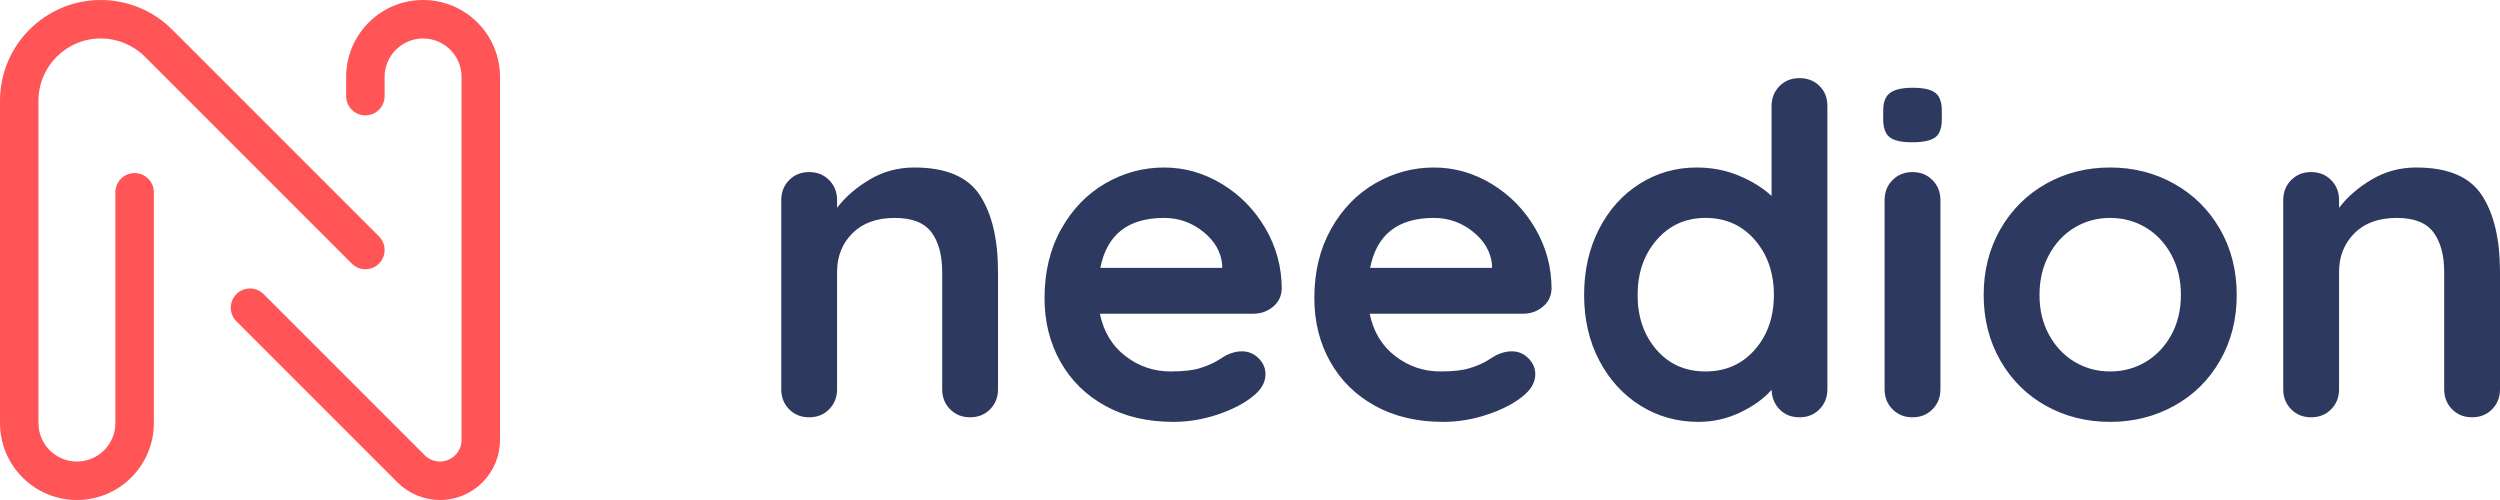
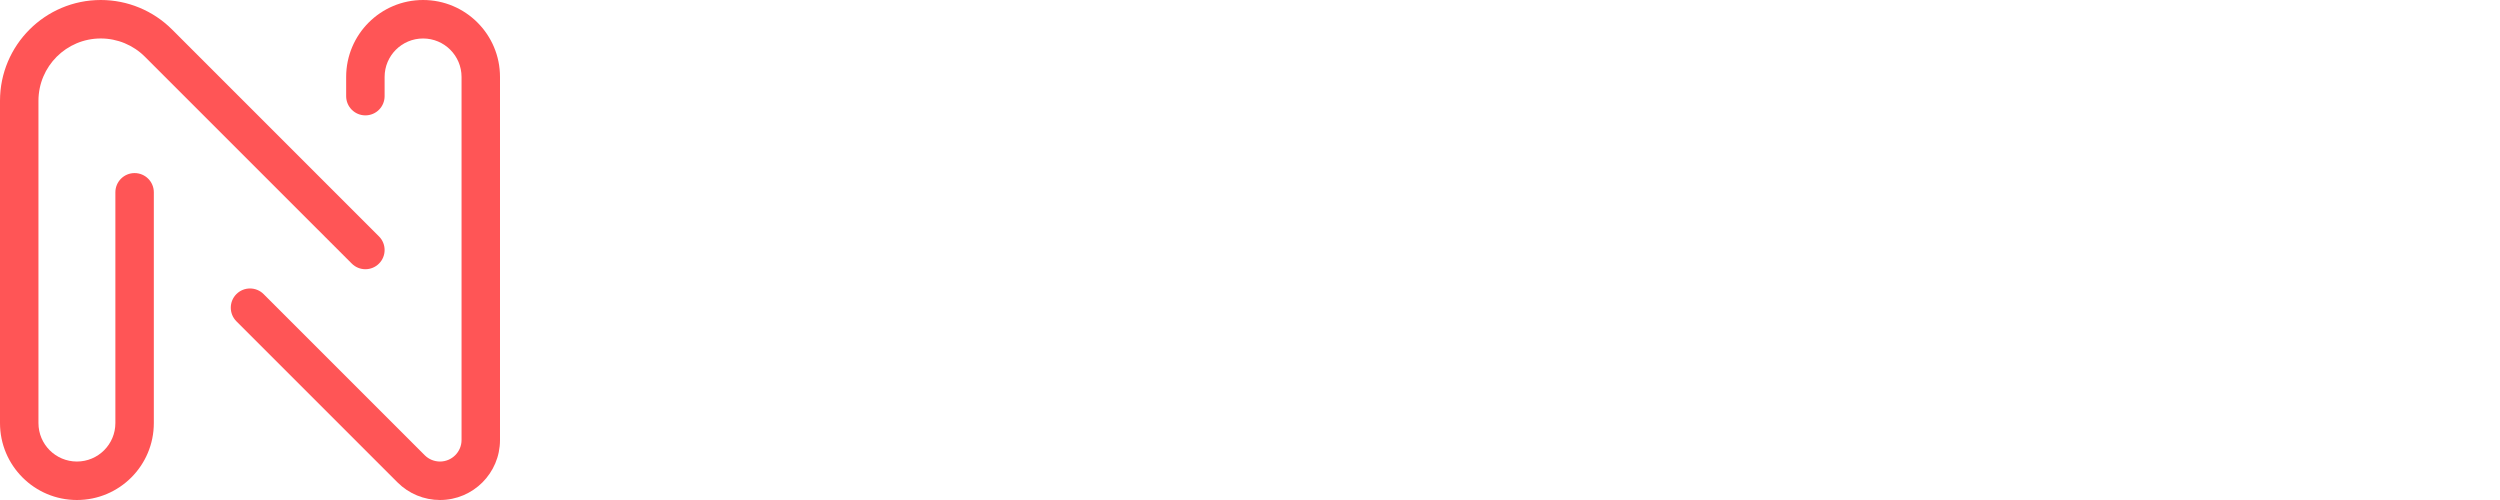
<svg xmlns="http://www.w3.org/2000/svg" width="160" height="32" viewBox="0 0 160 32">
  <g fill="none" fill-rule="evenodd">
    <g fill-rule="nonzero">
      <g>
        <g>
-           <path fill="#2D395F" d="M58.514 10.72c2.025 0 3.424.592 4.198 1.775.774 1.183 1.16 2.82 1.16 4.913v7.51c0 .508-.168.933-.505 1.275-.338.343-.764.514-1.28.514s-.943-.171-1.28-.514c-.338-.342-.507-.767-.507-1.276v-7.509c0-1.076-.228-1.921-.684-2.537-.457-.616-1.24-.924-2.352-.924-1.151 0-2.054.327-2.71.982-.654.655-.982 1.482-.982 2.479v7.51c0 .508-.168.933-.506 1.275-.337.343-.764.514-1.28.514s-.943-.171-1.28-.514c-.337-.342-.506-.767-.506-1.276V12.803c0-.509.169-.934.506-1.276.337-.343.764-.514 1.28-.514s.943.171 1.28.514c.338.342.506.767.506 1.276v.498c.536-.704 1.236-1.31 2.1-1.818.863-.509 1.81-.763 2.842-.763zm23.518 7.773c-.02.47-.208.851-.565 1.144-.357.294-.774.44-1.25.44h-9.825c.239 1.154.784 2.059 1.638 2.714.853.655 1.816.982 2.887.982.814 0 1.45-.073 1.906-.22.456-.146.818-.303 1.086-.469.268-.166.452-.279.551-.337.357-.176.695-.264 1.012-.264.417 0 .774.146 1.072.44.298.293.447.635.447 1.026 0 .528-.278 1.007-.834 1.438-.556.45-1.3.83-2.233 1.144-.933.313-1.875.469-2.828.469-1.667 0-3.12-.342-4.361-1.027-1.24-.684-2.198-1.628-2.873-2.83-.675-1.203-1.012-2.557-1.012-4.063 0-1.682.357-3.158 1.072-4.43.714-1.27 1.657-2.243 2.828-2.918 1.17-.675 2.42-1.012 3.75-1.012 1.31 0 2.546.352 3.707 1.056 1.161.704 2.089 1.652 2.784 2.845.694 1.193 1.041 2.484 1.041 3.872zm-7.531-4.546c-2.303 0-3.662 1.065-4.079 3.197h7.8v-.205c-.08-.822-.486-1.526-1.22-2.112-.735-.587-1.569-.88-2.501-.88zm24.798 4.546c-.02.47-.208.851-.566 1.144-.357.294-.774.44-1.25.44H87.66c.238 1.154.784 2.059 1.637 2.714.854.655 1.816.982 2.888.982.814 0 1.449-.073 1.905-.22.457-.146.819-.303 1.087-.469.268-.166.451-.279.55-.337.358-.176.695-.264 1.013-.264.417 0 .774.146 1.072.44.297.293.446.635.446 1.026 0 .528-.278 1.007-.833 1.438-.556.45-1.3.83-2.233 1.144-.933.313-1.876.469-2.828.469-1.667 0-3.121-.342-4.362-1.027-1.24-.684-2.198-1.628-2.872-2.83-.675-1.203-1.013-2.557-1.013-4.063 0-1.682.358-3.158 1.072-4.43.715-1.27 1.657-2.243 2.828-2.918 1.171-.675 2.422-1.012 3.751-1.012 1.31 0 2.546.352 3.707 1.056 1.16.704 2.088 1.652 2.783 2.845.695 1.193 1.042 2.484 1.042 3.872zm-7.532-4.546c-2.302 0-3.661 1.065-4.078 3.197h7.8v-.205c-.08-.822-.487-1.526-1.221-2.112-.734-.587-1.568-.88-2.5-.88zM115.167 5c.515 0 .942.166 1.28.499.337.332.506.762.506 1.29v18.128c0 .509-.17.934-.506 1.276-.338.343-.765.514-1.28.514-.517 0-.938-.167-1.266-.499-.327-.332-.5-.753-.52-1.261-.497.567-1.167 1.05-2.01 1.452-.844.4-1.732.601-2.665.601-1.37 0-2.61-.347-3.72-1.041-1.112-.695-1.99-1.658-2.636-2.89-.645-1.232-.967-2.63-.967-4.194 0-1.565.317-2.968.953-4.21.635-1.241 1.503-2.21 2.604-2.904 1.102-.694 2.318-1.041 3.647-1.041.953 0 1.846.171 2.68.513.833.343 1.538.778 2.113 1.306v-5.75c0-.508.169-.933.506-1.276.338-.342.764-.513 1.28-.513zm-6.014 18.773c1.29 0 2.342-.464 3.156-1.393.813-.929 1.22-2.097 1.22-3.505s-.407-2.582-1.22-3.52c-.814-.939-1.866-1.408-3.156-1.408-1.27 0-2.312.469-3.126 1.408-.814.938-1.22 2.112-1.22 3.52s.401 2.576 1.205 3.505c.804.929 1.85 1.393 3.14 1.393zm15.034 1.144c0 .509-.169.934-.506 1.276-.338.343-.764.514-1.28.514s-.943-.171-1.28-.514c-.338-.342-.507-.767-.507-1.276V12.803c0-.509.169-.934.506-1.276.338-.343.765-.514 1.28-.514.517 0 .943.171 1.28.514.338.342.507.767.507 1.276v12.114zm-1.816-15.81c-.675 0-1.151-.108-1.43-.323-.277-.215-.416-.596-.416-1.144v-.557c0-.548.149-.93.447-1.144.297-.215.774-.323 1.429-.323.694 0 1.18.108 1.458.323.278.215.417.596.417 1.144v.557c0 .567-.144.953-.432 1.159-.287.205-.779.308-1.473.308zm20.78 9.768c0 1.564-.358 2.967-1.073 4.209-.714 1.242-1.691 2.205-2.932 2.89-1.24.684-2.605 1.026-4.093 1.026-1.509 0-2.878-.342-4.108-1.027-1.231-.684-2.203-1.647-2.918-2.889-.714-1.242-1.072-2.645-1.072-4.21 0-1.564.358-2.967 1.072-4.209.715-1.241 1.687-2.21 2.918-2.904 1.23-.694 2.6-1.041 4.108-1.041 1.488 0 2.853.347 4.093 1.041 1.24.695 2.218 1.663 2.932 2.904.715 1.242 1.072 2.645 1.072 4.21zm-3.573 0c0-.959-.204-1.814-.61-2.567-.407-.753-.953-1.335-1.638-1.745-.685-.411-1.444-.616-2.277-.616-.834 0-1.593.205-2.278.616-.684.41-1.23.992-1.637 1.745-.407.753-.61 1.608-.61 2.567 0 .958.203 1.809.61 2.552.407.743.953 1.32 1.637 1.73.685.411 1.444.616 2.278.616.833 0 1.592-.205 2.277-.616.685-.41 1.23-.987 1.638-1.73.406-.743.61-1.594.61-2.552zm15.063-8.155c2.025 0 3.424.592 4.198 1.775.774 1.183 1.161 2.82 1.161 4.913v7.51c0 .508-.169.933-.506 1.275-.337.343-.764.514-1.28.514s-.943-.171-1.28-.514c-.338-.342-.506-.767-.506-1.276v-7.509c0-1.076-.229-1.921-.685-2.537-.457-.616-1.24-.924-2.352-.924-1.151 0-2.054.327-2.709.982-.655.655-.982 1.482-.982 2.479v7.51c0 .508-.17.933-.506 1.275-.338.343-.765.514-1.28.514-.517 0-.943-.171-1.28-.514-.338-.342-.507-.767-.507-1.276V12.803c0-.509.169-.934.506-1.276.338-.343.764-.514 1.28-.514s.943.171 1.28.514c.338.342.507.767.507 1.276v.498c.535-.704 1.235-1.31 2.098-1.818.864-.509 1.811-.763 2.843-.763z" transform="translate(-120 -27) translate(0 -1) translate(120 28)" />
          <g fill="#FF5556">
            <path d="M24.615 6.154c0 .68-.55 1.23-1.23 1.23-.68 0-1.231-.55-1.231-1.23v-1.23c0-2.72 2.204-4.924 4.923-4.924S32 2.204 32 4.923V28.16C32 30.279 30.28 32 28.159 32c-1.02 0-1.997-.405-2.717-1.125L15.13 20.563c-.48-.481-.48-1.26 0-1.741.48-.48 1.26-.48 1.74 0l10.313 10.313c.258.258.61.403.976.403.761 0 1.38-.618 1.38-1.38V4.924c0-1.36-1.102-2.461-2.462-2.461s-2.462 1.101-2.462 2.461v1.23z" transform="translate(-120 -27) translate(0 -1) translate(120 28)" />
            <path d="M24.255 15.13c.48.48.48 1.26 0 1.74s-1.26.48-1.74 0L9.273 3.63c-.748-.748-1.763-1.168-2.822-1.168-2.204 0-3.99 1.786-3.99 3.99v20.625c0 1.36 1.101 2.461 2.461 2.461 1.36 0 2.462-1.101 2.462-2.461v-14.77c0-.679.55-1.23 1.23-1.23.68 0 1.231.551 1.231 1.23v14.77C9.846 29.796 7.642 32 4.923 32S0 29.796 0 27.077V6.452C0 2.888 2.888 0 6.452 0c1.712 0 3.353.68 4.562 1.89l13.24 13.24z" transform="translate(-120 -27) translate(0 -1) translate(120 28)" />
          </g>
        </g>
      </g>
    </g>
  </g>
</svg>